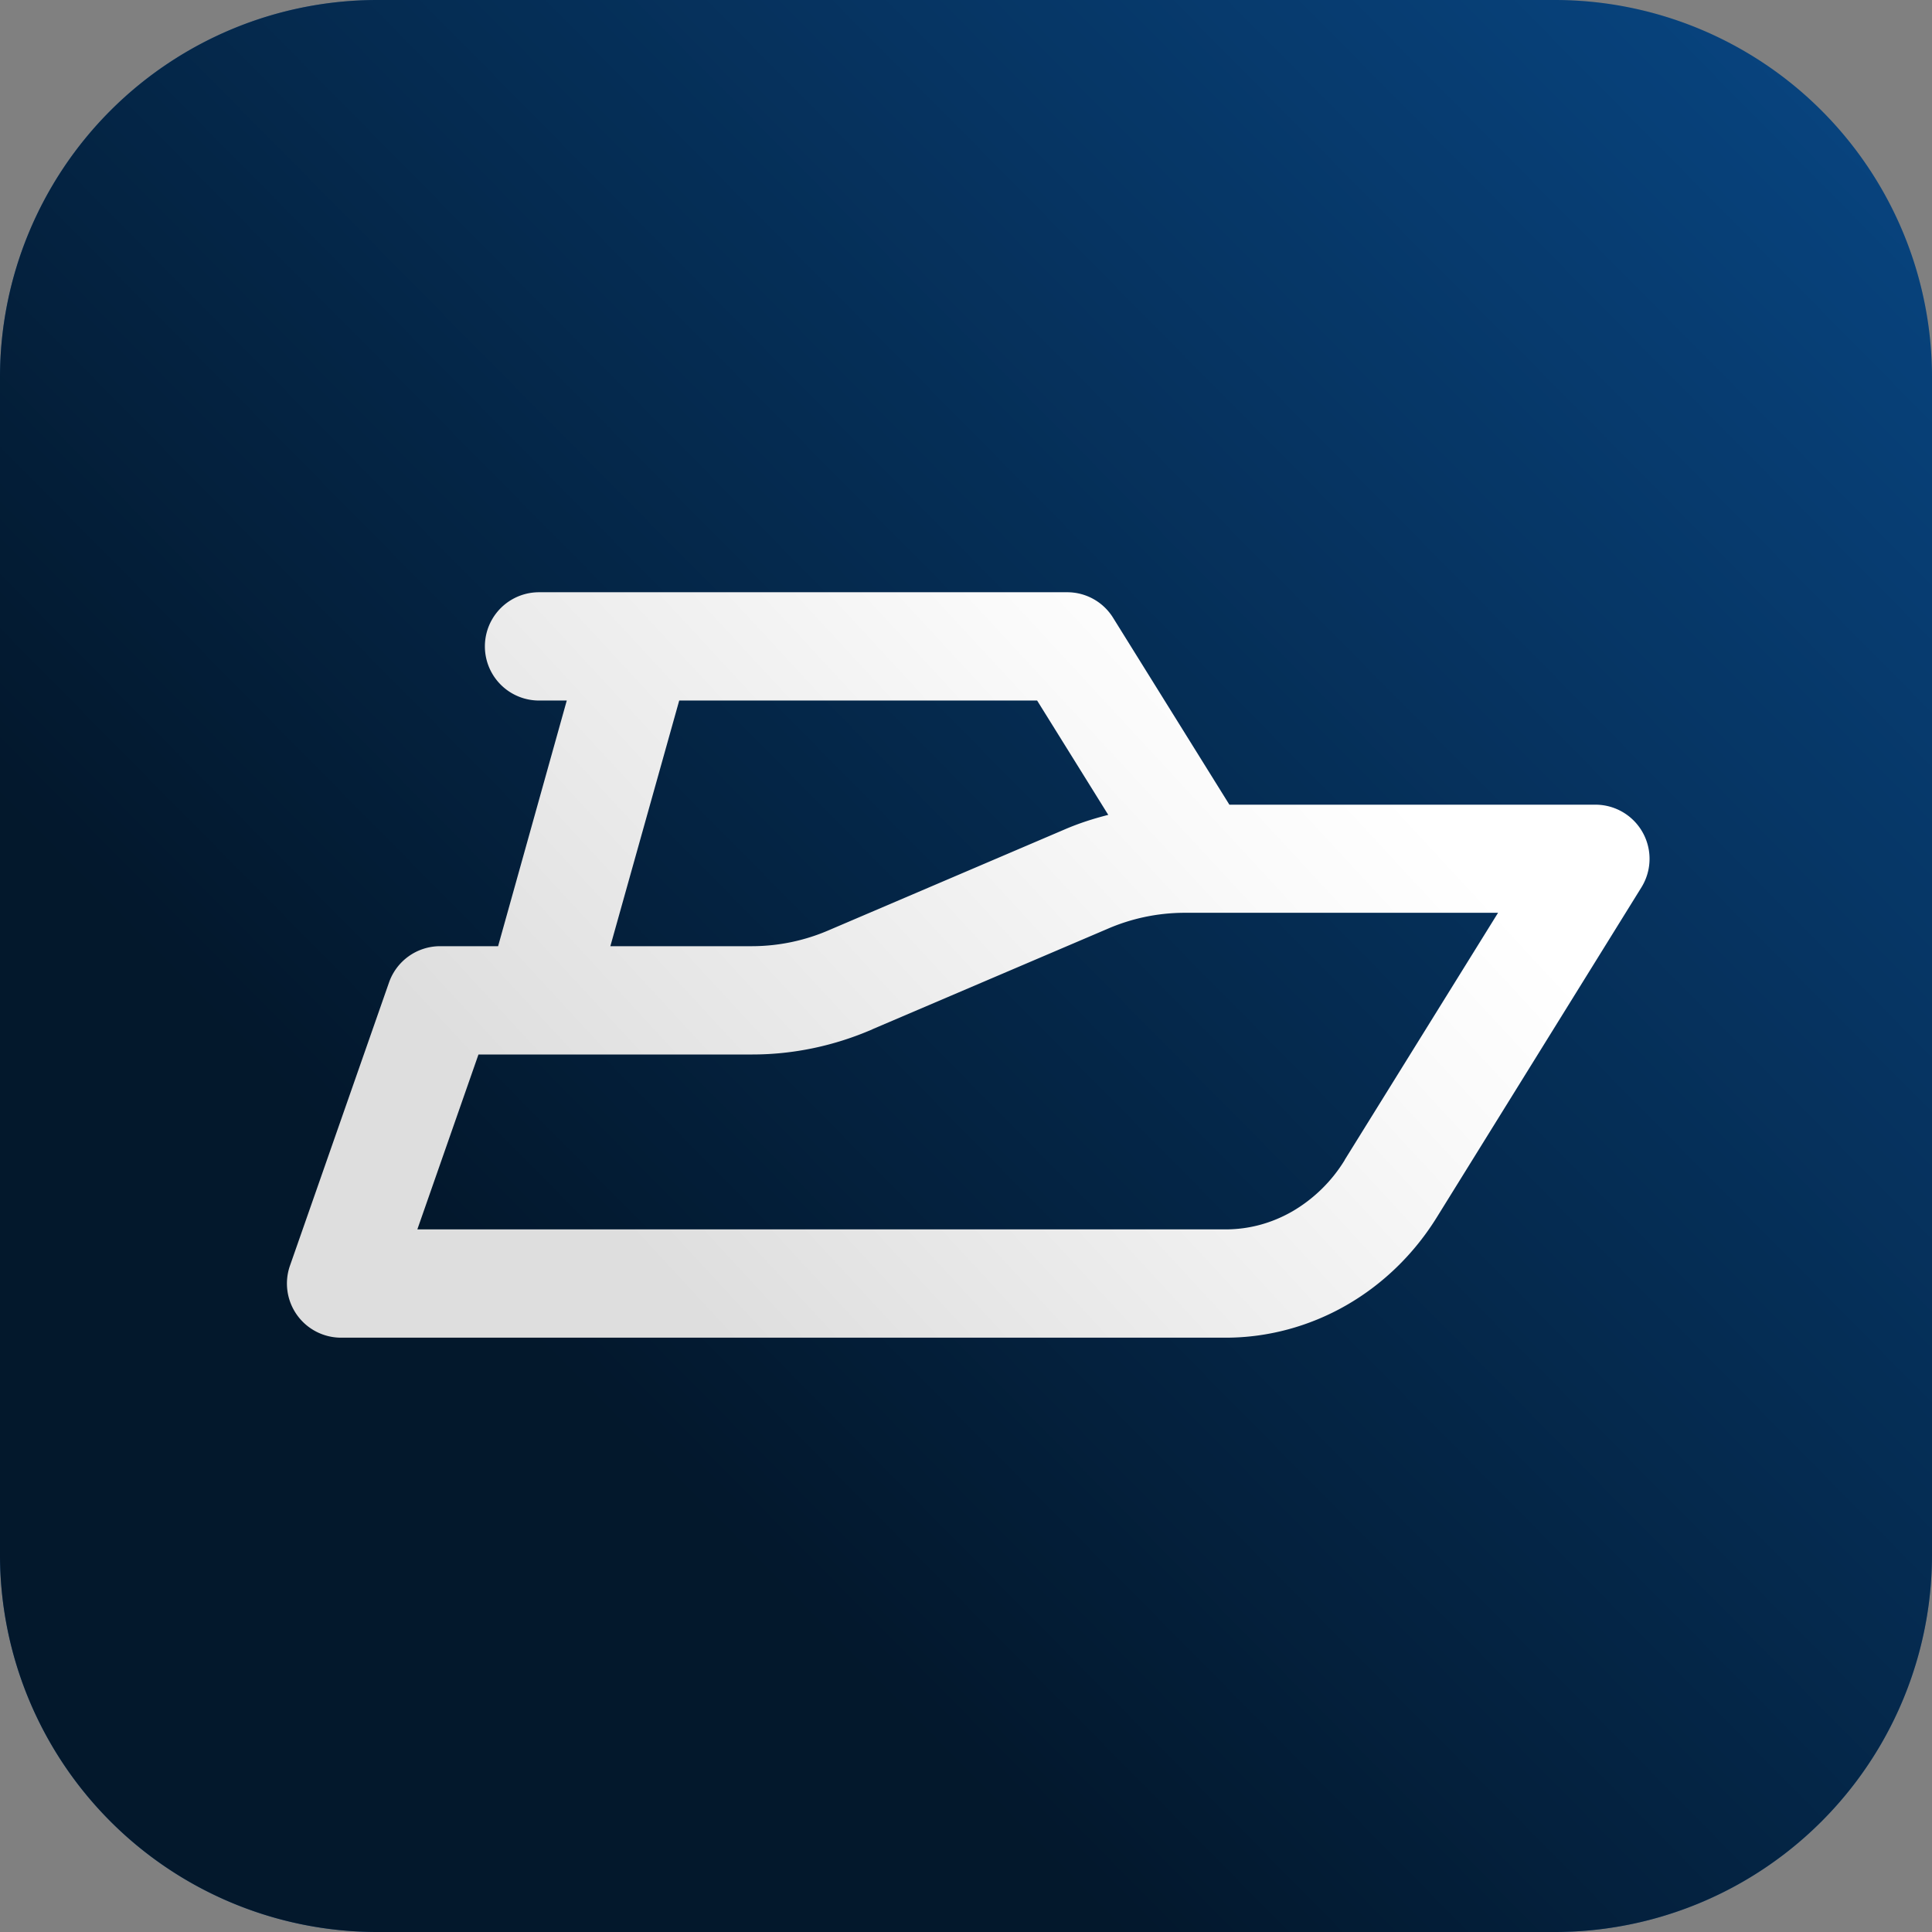
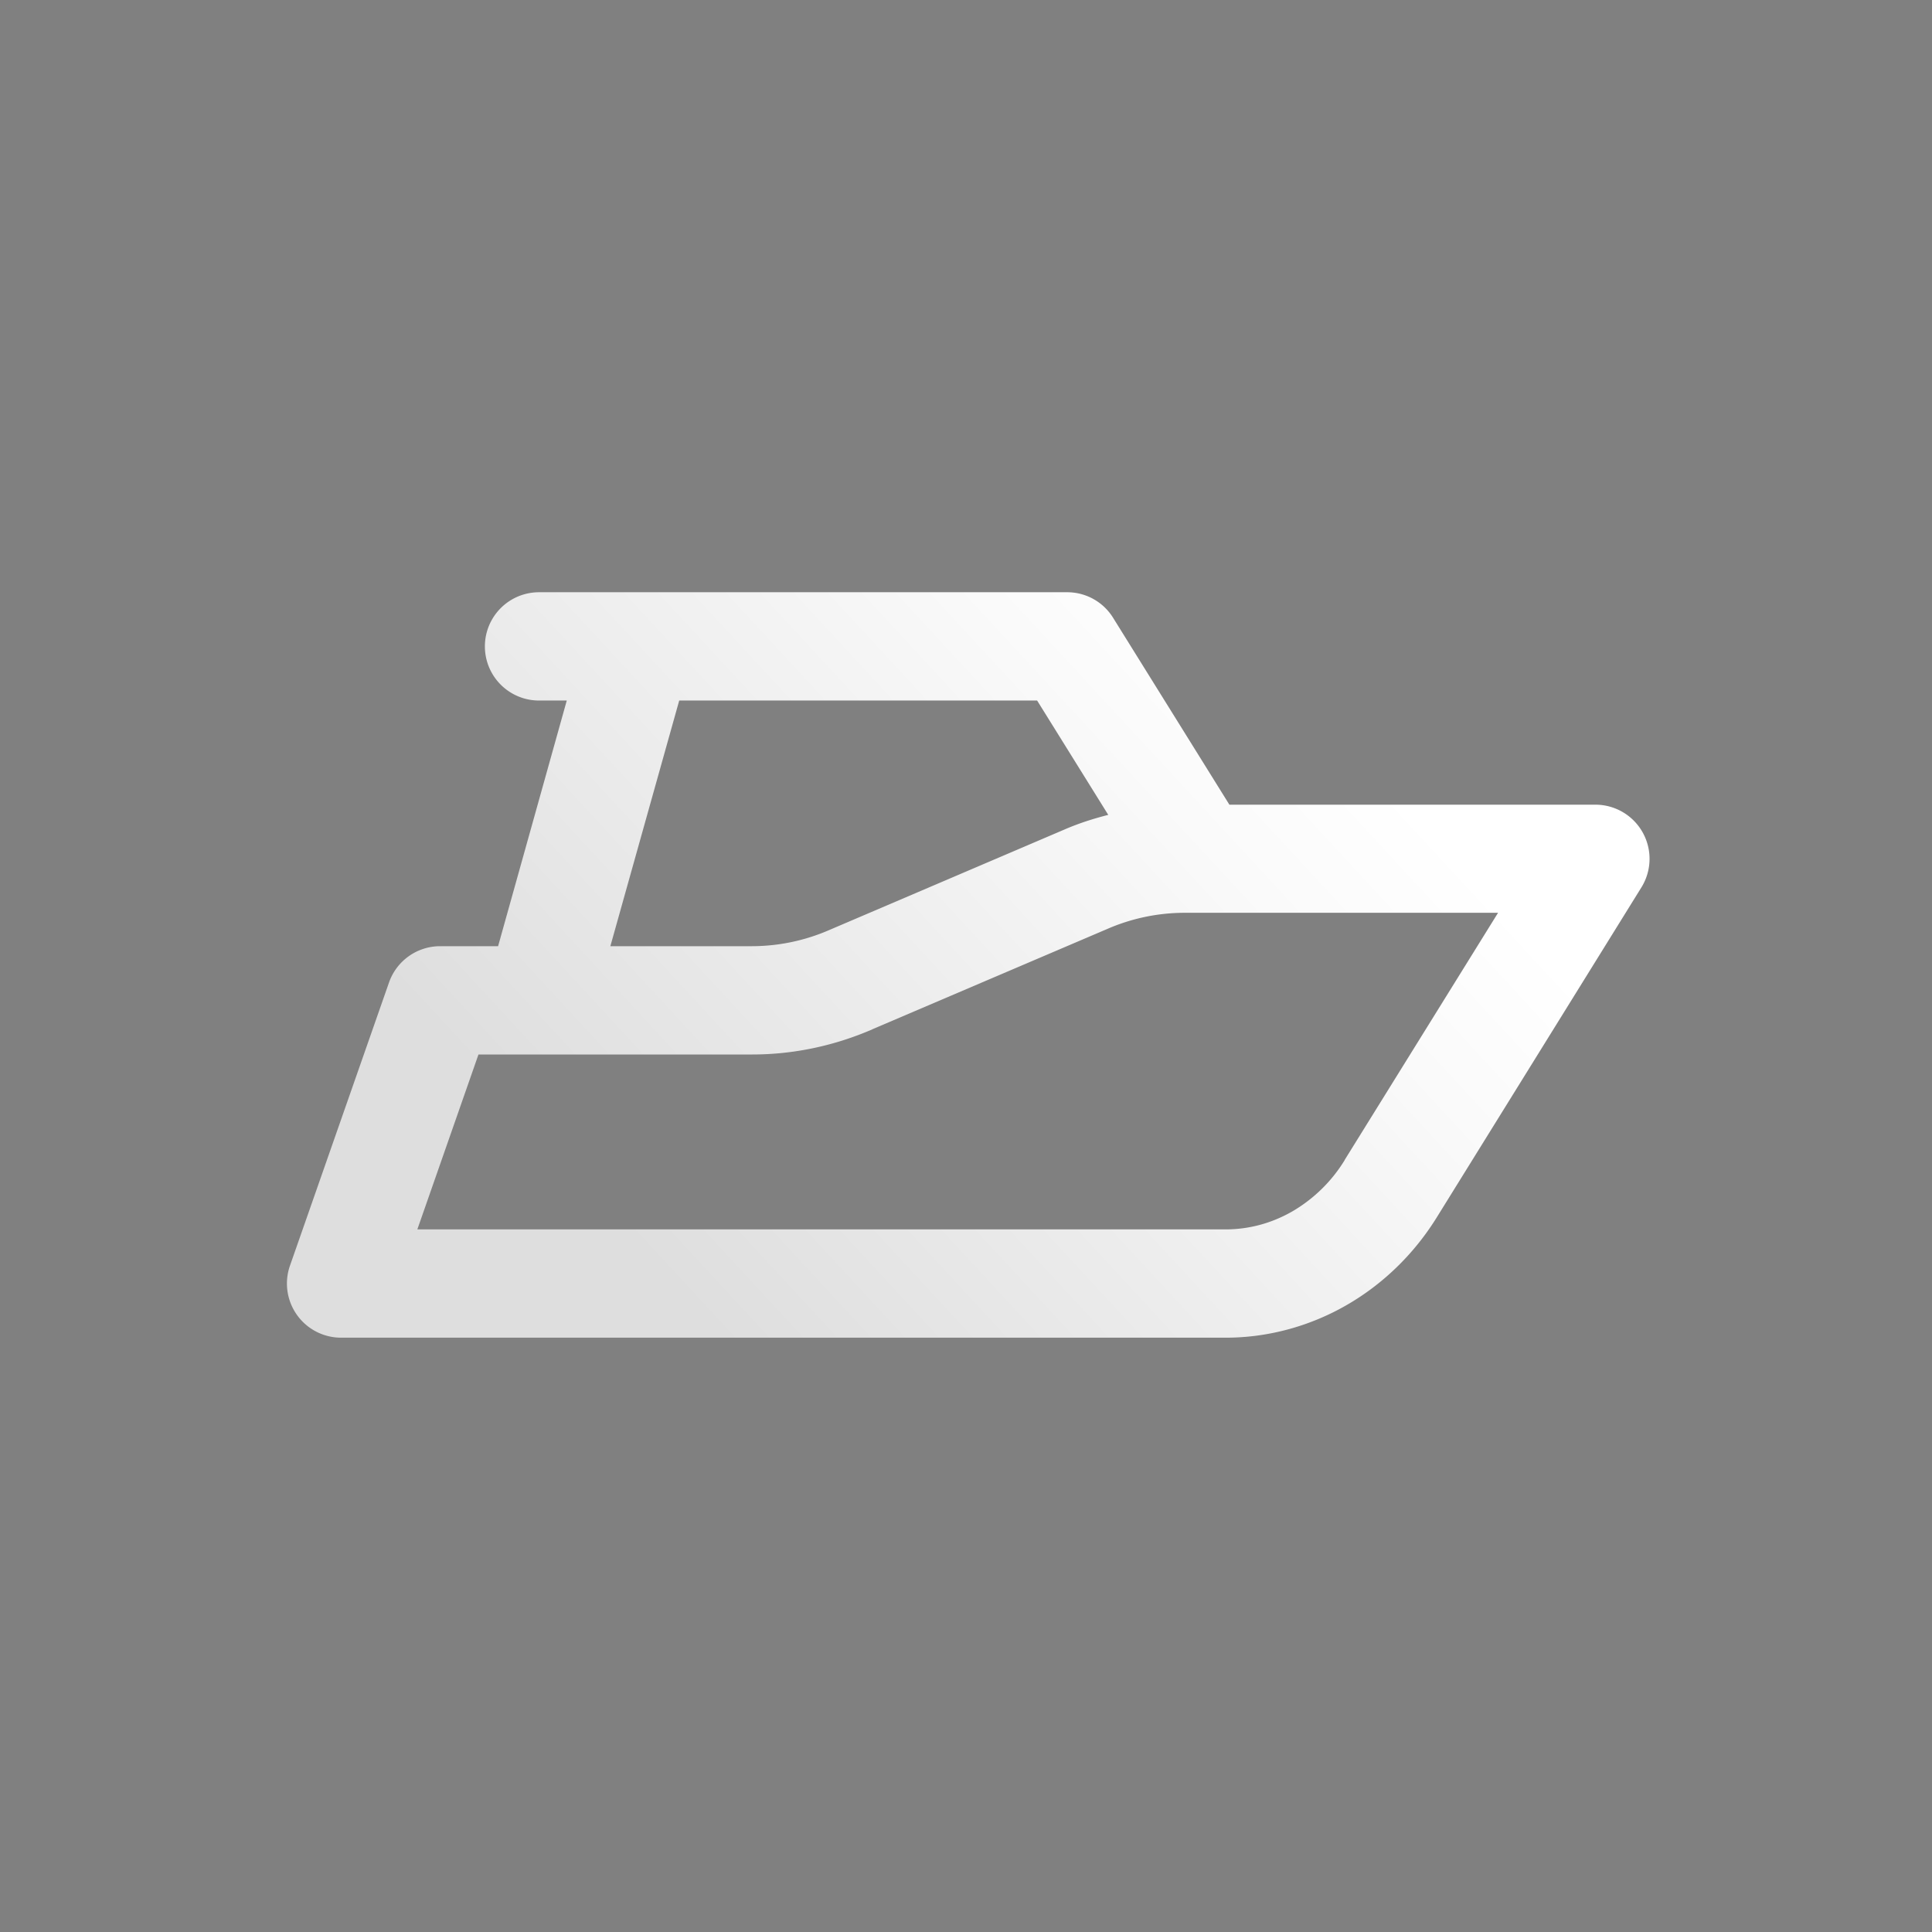
<svg xmlns="http://www.w3.org/2000/svg" fill="none" viewBox="0 0 1024 1024">
  <rect x="0" y="0" width="1024" height="1024" fill="#808080" stroke="none" />
-   <path fill="#094F94" d="M1024 200A200 200 0 0 0 824 0H200A200 200 0 0 0 0 200v624a200 200 0 0 0 200 200h624a200 200 0 0 0 200-200V200Z" />
-   <path fill="url(#a)" d="M1024 200A200 200 0 0 0 824 0H200A200 200 0 0 0 0 200v624a200 200 0 0 0 200 200h624a200 200 0 0 0 200-200V200Z" />
  <path fill="url(#b)" d="M285.7 313.9a28.7 28.7 0 1 0 0 57.4h14.7L264 501.5h-30.8a28.7 28.7 0 0 0-27 19.2l-52.5 150.1a28.7 28.7 0 0 0 27 38.2h469c22.3 0 44.4-6 63.9-17.2s36-27.3 48-46.7L870 470.3a28.7 28.7 0 0 0-24.4-43.8h-194l-61.6-99a28.6 28.6 0 0 0-24.3-13.6h-280Zm74.3 57.4h189.7l37.7 60.6c-7.9 2-15.7 4.5-23.3 7.8l-124.5 53.2a103 103 0 0 1-40.9 8.6h-75.2L360 371.3Zm267.7 112.5H794l-81.3 131v.1a79.4 79.4 0 0 1-27.8 27.2c-11 6.3-23 9.5-35.3 9.5H221.2l32.4-92.7h145.2c21.8 0 43.4-4.6 63.5-13.3h-.1l124.6-53.2a103 103 0 0 1 40.9-8.6Z" />
  <defs>
    <linearGradient id="a" x1="1024.6" x2="-26.6" y1="-16" y2="1023.4" gradientUnits="userSpaceOnUse">
      <stop stop-opacity=".1" />
      <stop offset=".7" stop-opacity=".7" />
      <stop offset="1" stop-opacity=".7" />
    </linearGradient>
    <linearGradient id="b" x1="672" x2="332.4" y1="342.6" y2="656.6" gradientUnits="userSpaceOnUse">
      <stop stop-color="#fff" />
      <stop offset=".2" stop-color="#FAFAFA" />
      <stop offset="1" stop-color="#DEDEDE" />
    </linearGradient>
  </defs>
</svg>